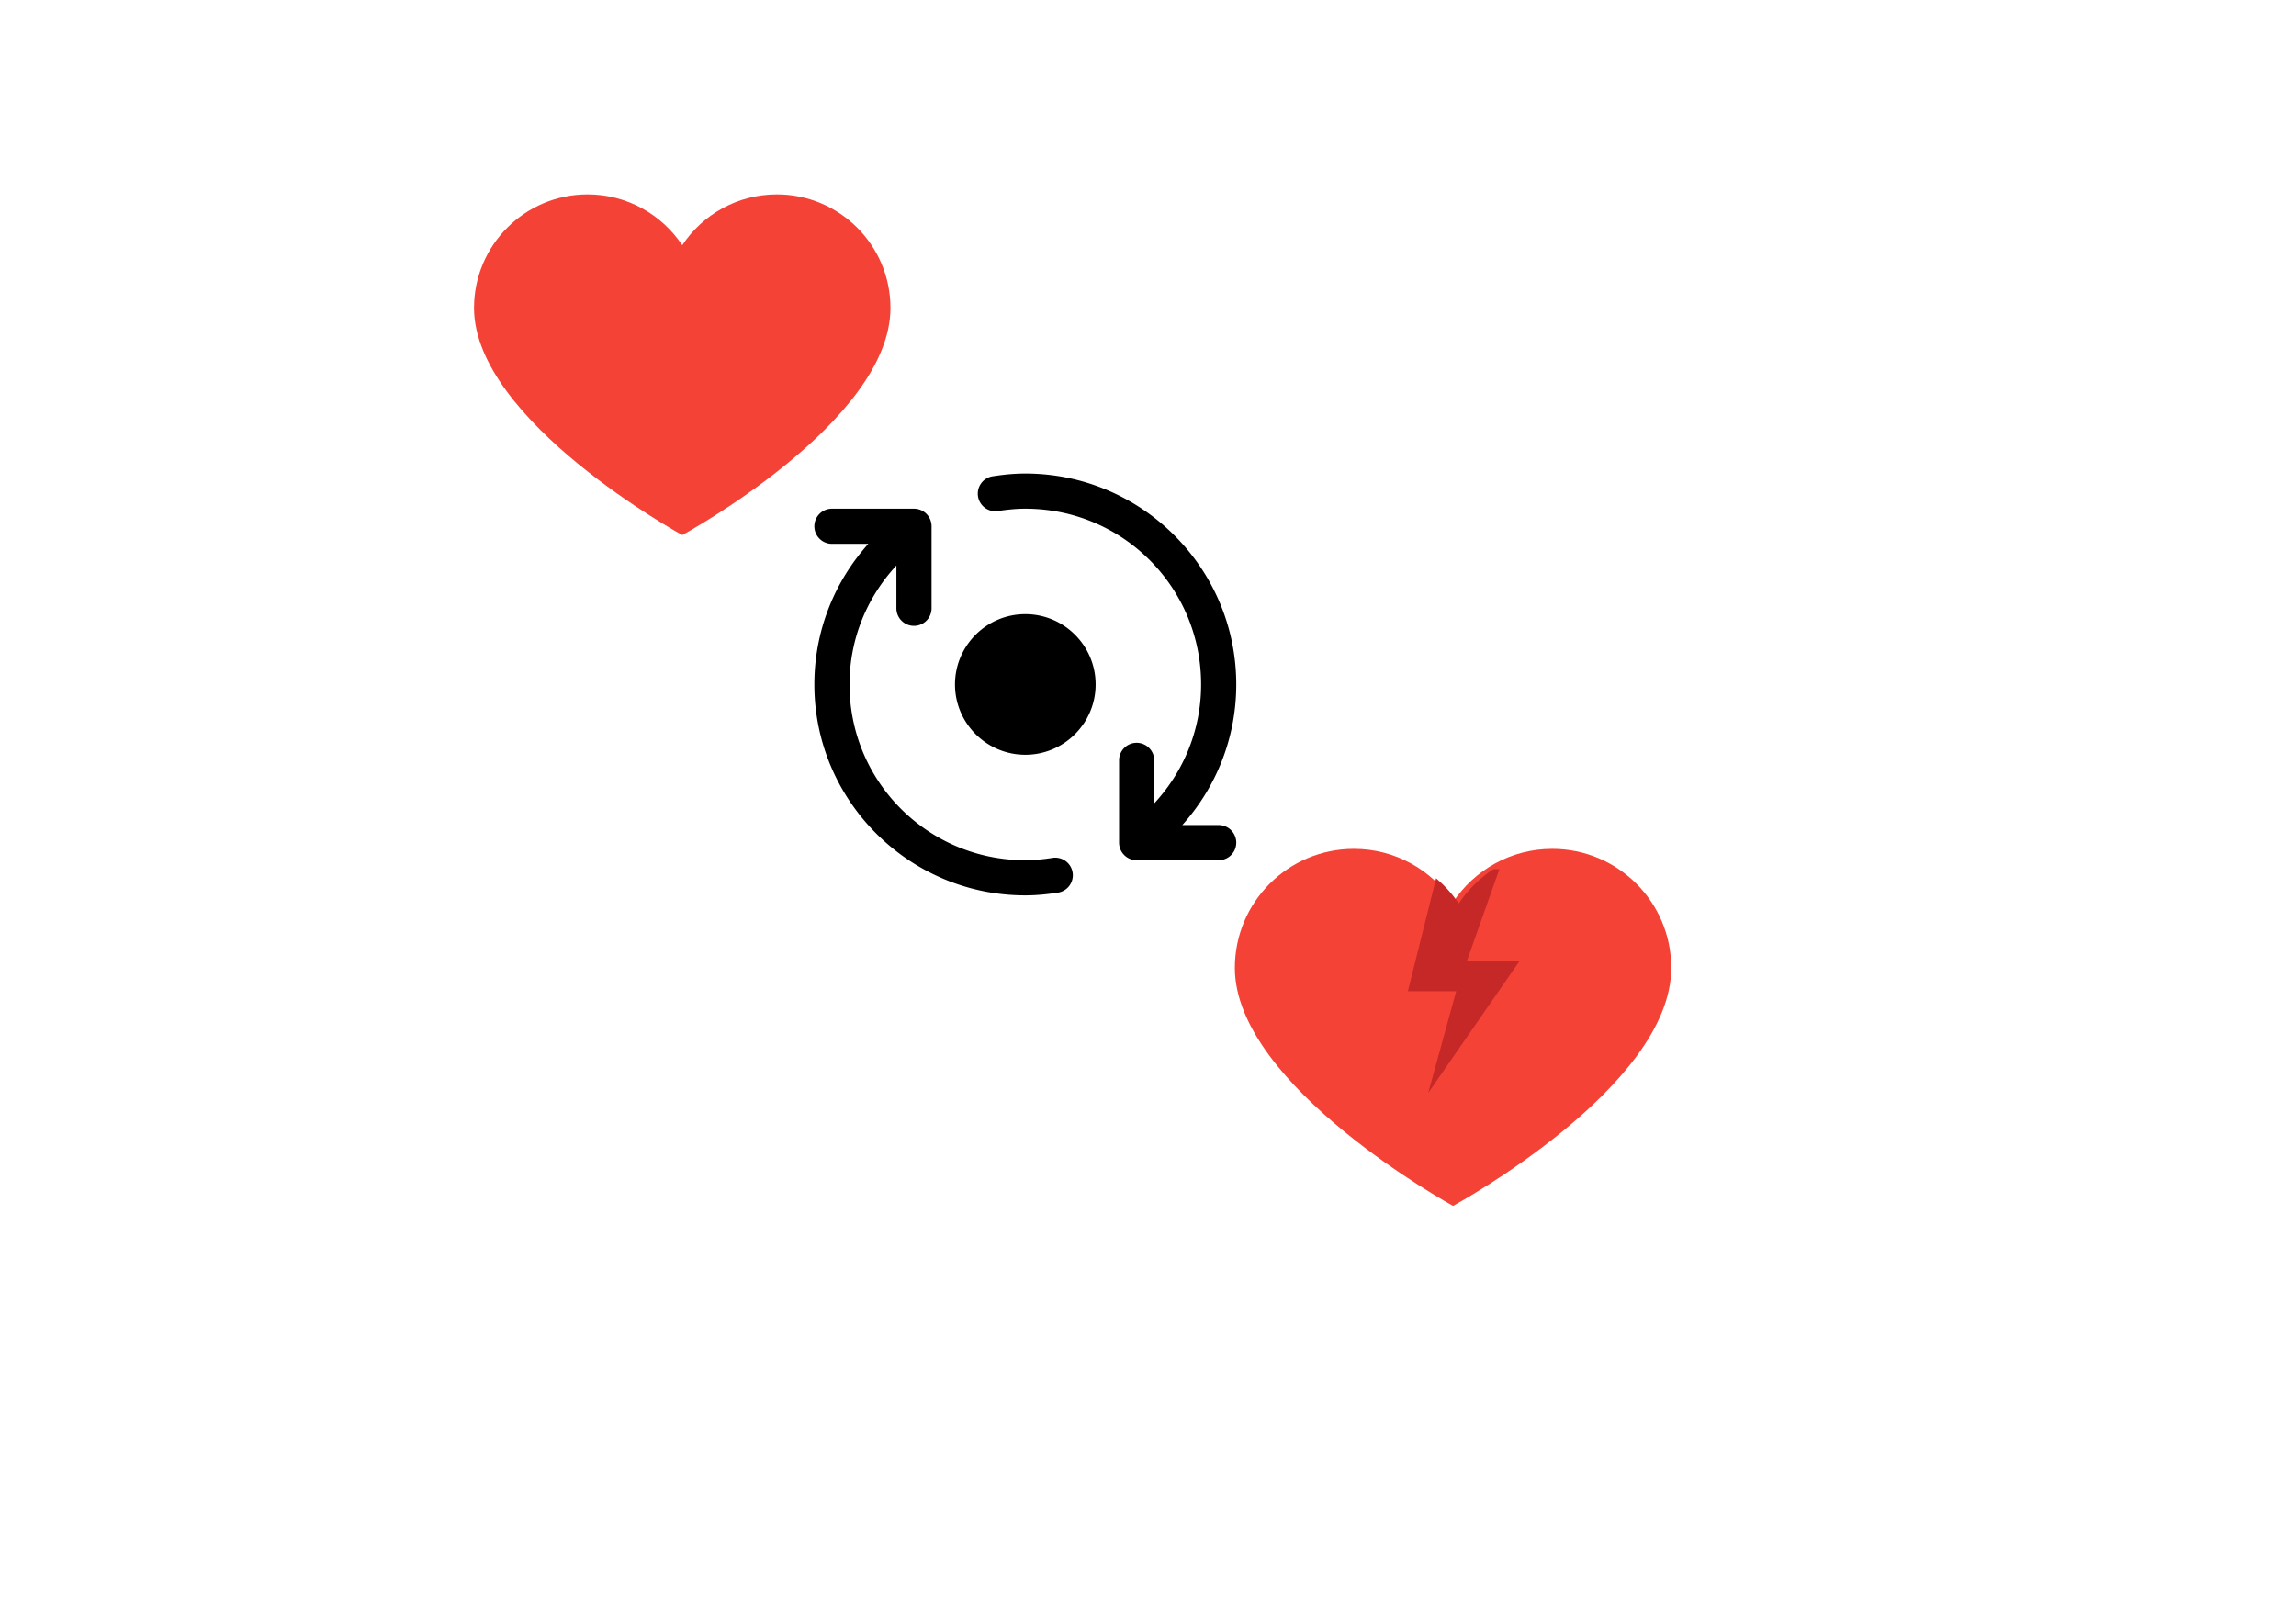
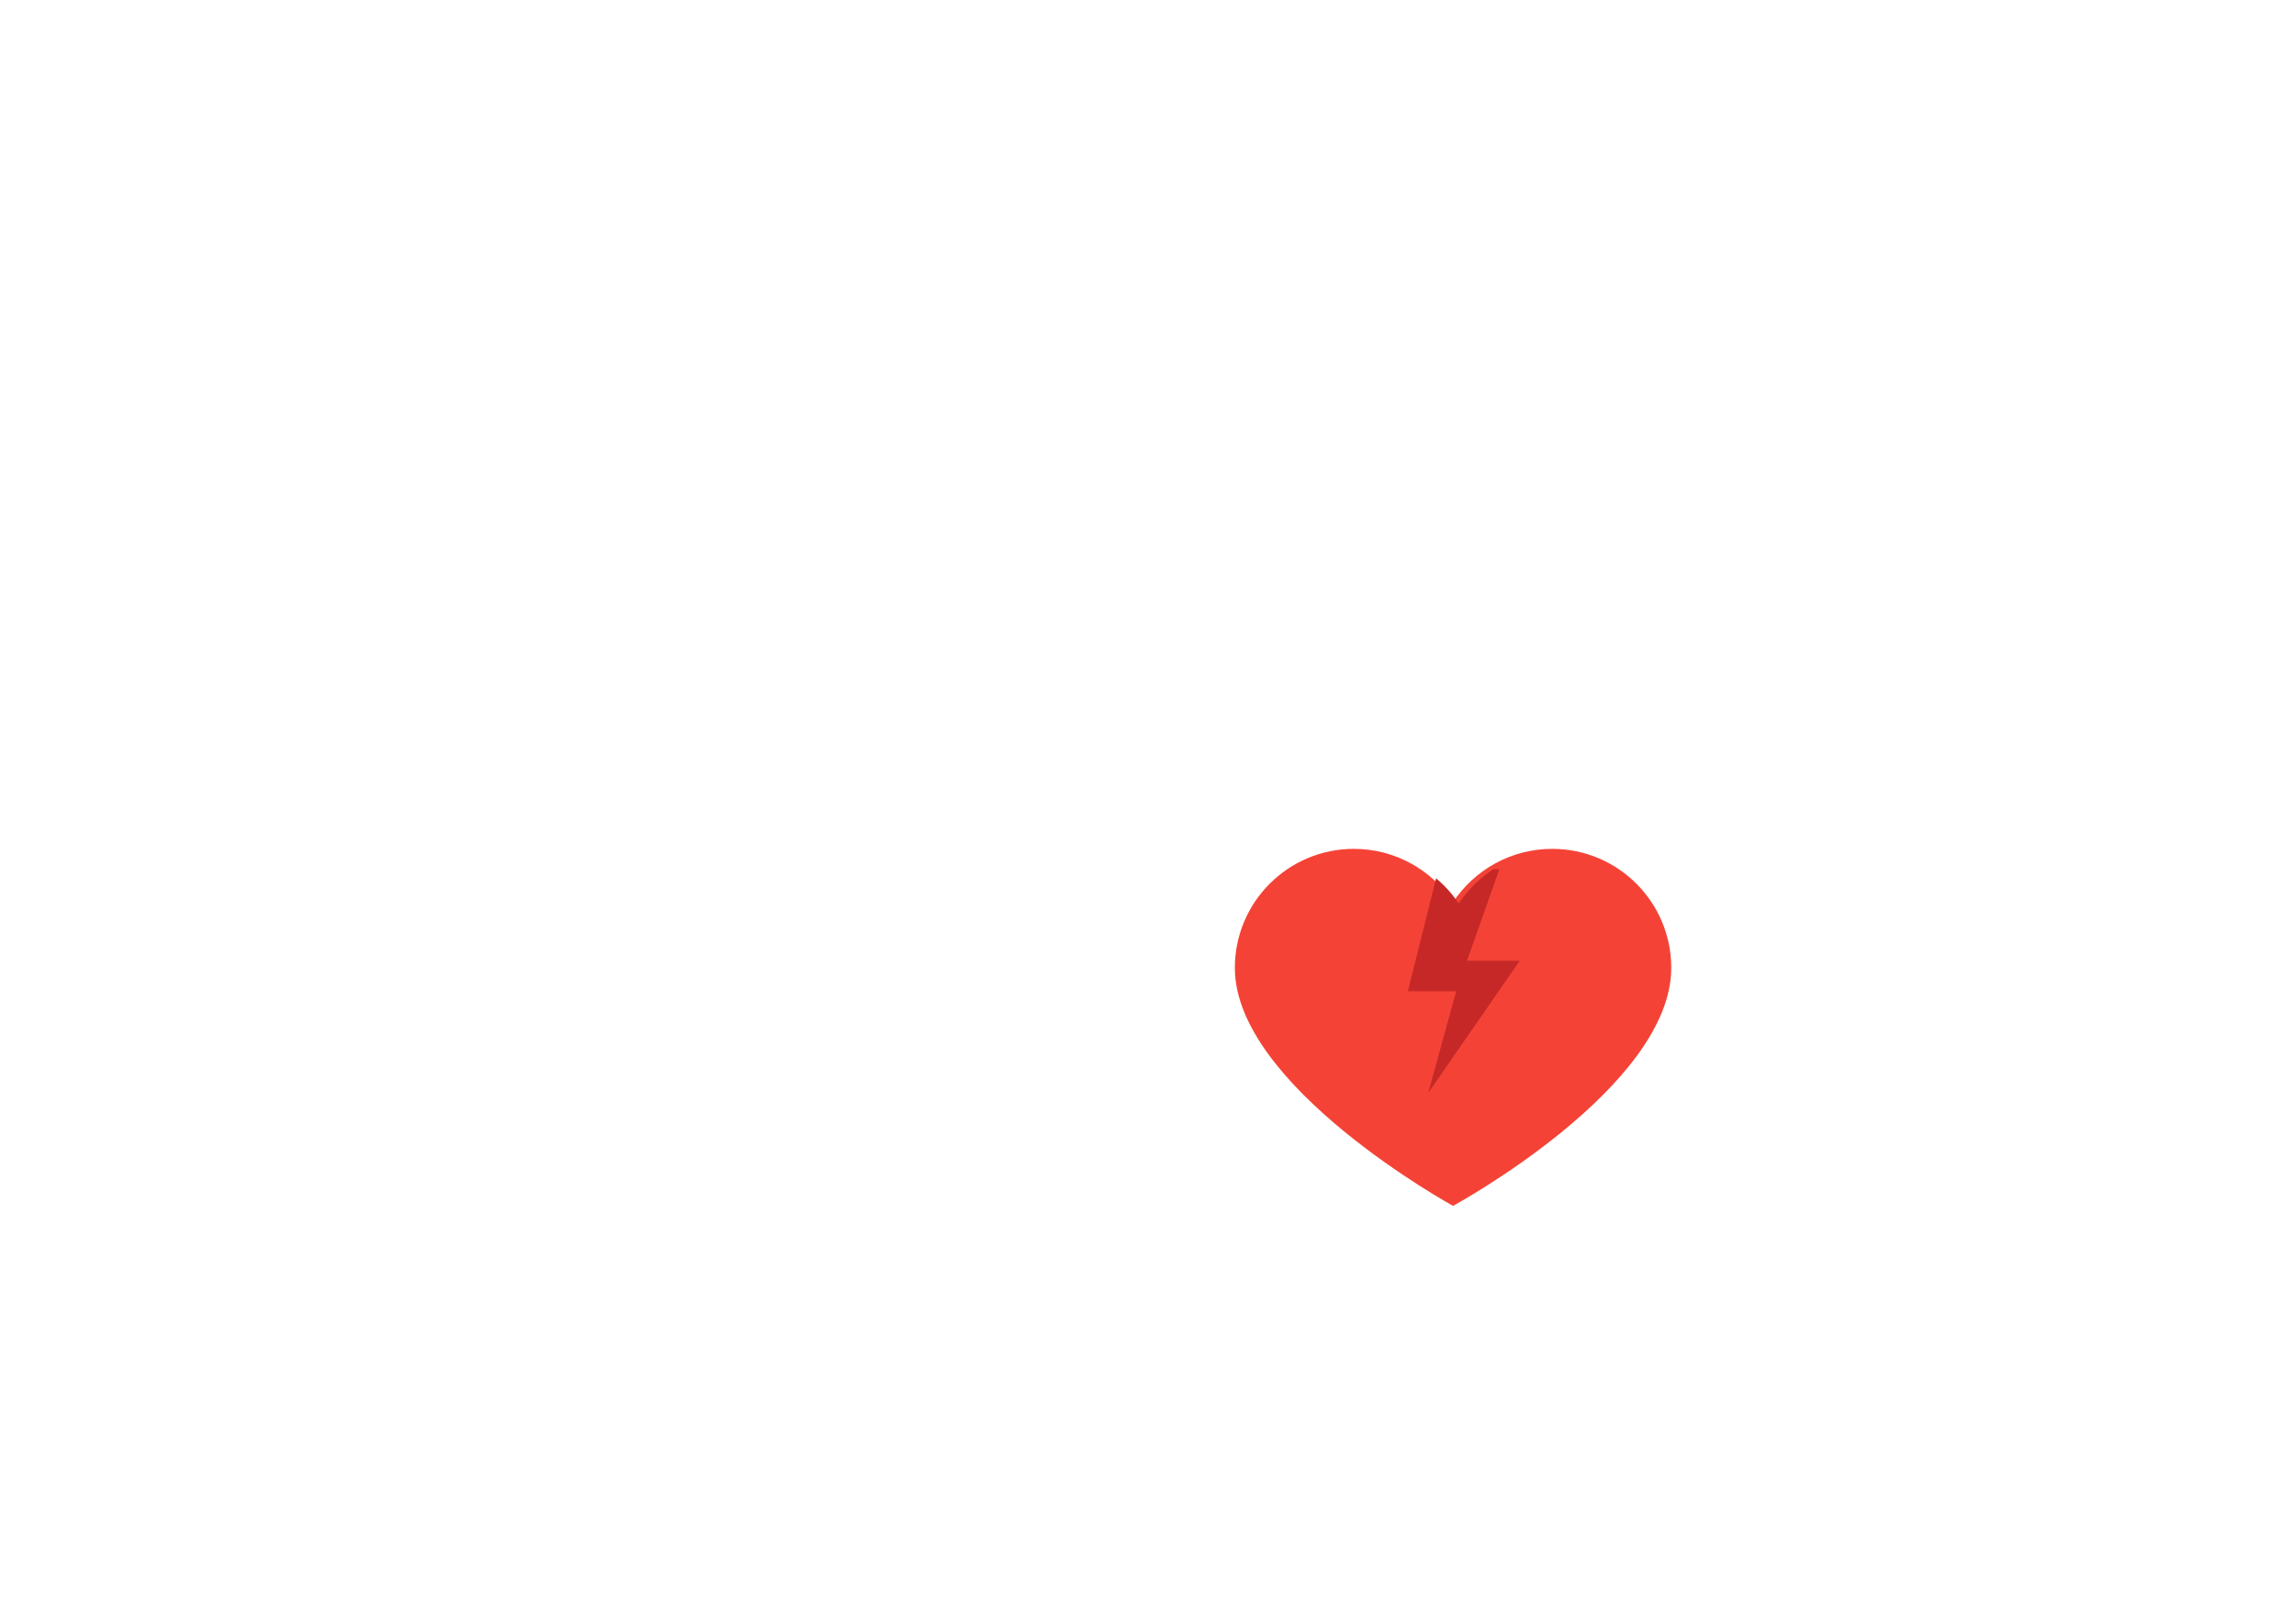
<svg xmlns="http://www.w3.org/2000/svg" id="master-artboard" viewBox="0 0 1400 980" version="1.1" x="0px" y="0px" style="enable-background:new 0 0 1400 980;" width="1400px" height="980px">
  <rect id="ee-background" x="0" y="0" width="1400" height="980" style="fill: white; fill-opacity: 0; pointer-events: none;" />
  <g transform="matrix(9.818, 0, 0, 9.818, 1584.205, 845.523)">
    <path fill="#f44336" d="M34,6c-4.176,0-7.852,2.137-10,5.371C21.852,8.137,18.176,6,14,6C7.371,6,2,11.371,2,18&#09;c0,11.941,22,24,22,24s22-11.953,22-24C46,11.371,40.629,6,34,6" transform="matrix(0.616, 0, 0, 0.616, -85.898, -37.09)" />
    <path fill="#c62828" d="M30,17h-5.186L28,8h-0.596c-1.345,0.89-2.512,2.028-3.404,3.371&#09;c-0.618-0.931-1.375-1.757-2.222-2.481L19,20h4.75L21,30L30,17z" transform="matrix(0.632, 0, 0, 0.632, -85.931, -37.188)" />
  </g>
  <g transform="matrix(7.146, 0, 0, 7.146, 453.687, 245.898)">
-     <path d="M 24 6 C 23.048 6 22.141 6.095 21.275 6.227 A 1.5 1.5 0 1 0 21.725 9.191 C 22.493 9.075 23.248 9 24 9 C 32.302 9 39 15.698 39 24 C 39 27.934 37.472 31.48 35 34.15 L 35 30.5 A 1.5 1.5 0 0 0 33.477 28.979 A 1.5 1.5 0 0 0 32 30.5 L 32 37.5 A 1.5 1.5 0 0 0 33.5 39 L 40.5 39 A 1.5 1.5 0 1 0 40.5 36 L 37.395 36 C 40.253 32.816 42 28.609 42 24 C 42 14.076 33.924 6 24 6 z M 7.5 9 A 1.5 1.5 0 1 0 7.5 12 L 10.605 12 C 7.747 15.184 6 19.391 6 24 C 6 33.924 14.076 42 24 42 C 24.952 42 25.859 41.905 26.725 41.773 A 1.5 1.5 0 1 0 26.275 38.809 C 25.507 38.925 24.752 39 24 39 C 15.698 39 9 32.302 9 24 C 9 20.066 10.528 16.52 13 13.85 L 13 17.5 A 1.5 1.5 0 1 0 16 17.5 L 16 10.5 A 1.5 1.5 0 0 0 14.5 9 L 7.5 9 z M 24 18 C 20.691 18 18 20.691 18 24 C 18 27.309 20.691 30 24 30 C 27.309 30 30 27.309 30 24 C 30 20.691 27.309 18 24 18 z" />
-   </g>
+     </g>
  <g transform="matrix(5.771, 0, 0, 5.771, 277.496, 83.914)">
-     <path fill="#F44336" d="M34,6c-4.176,0-7.852,2.137-10,5.372C21.851,8.137,18.176,6,14,6C7.373,6,2,11.373,2,18c0,11.943,22,24,22,24s22-11.955,22-24C46,11.373,40.627,6,34,6" />
-   </g>
+     </g>
</svg>